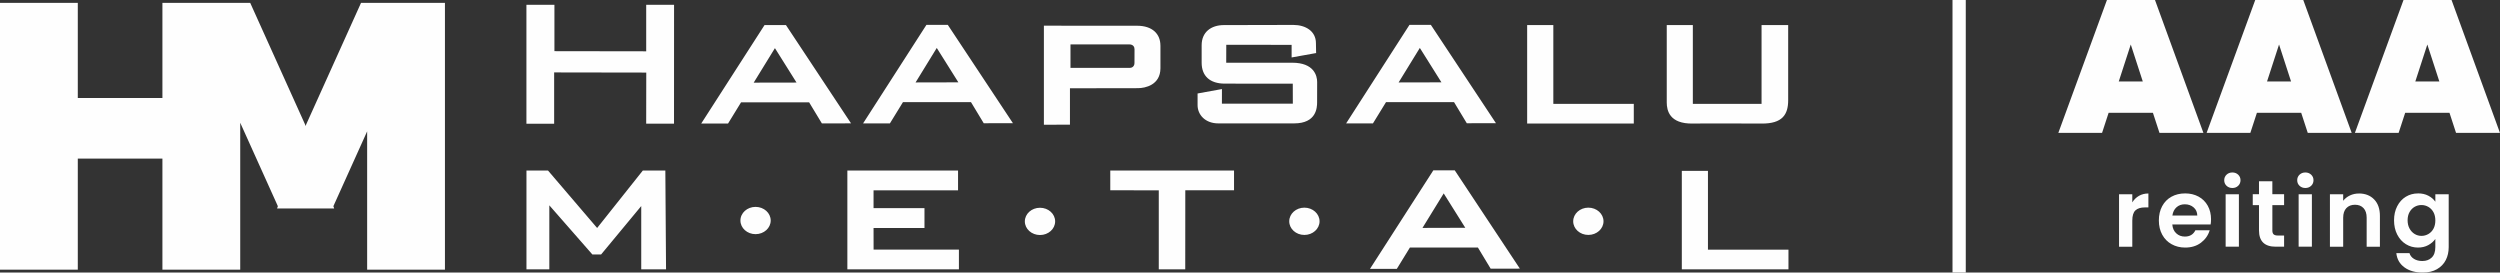
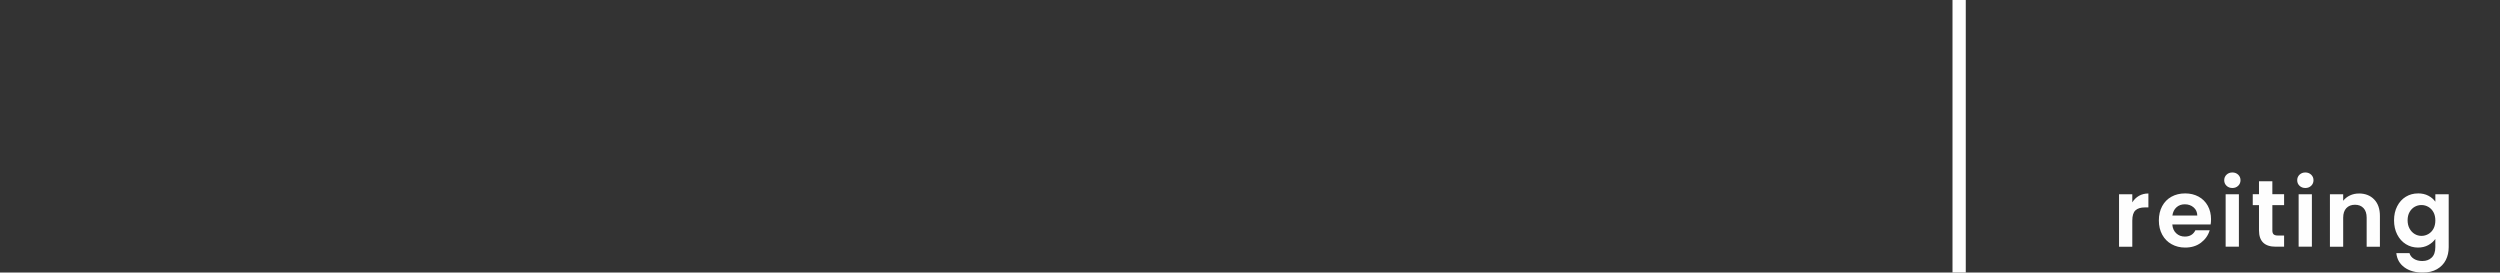
<svg xmlns="http://www.w3.org/2000/svg" xml:space="preserve" width="76.362mm" height="8.325mm" version="1.1" style="shape-rendering:geometricPrecision; text-rendering:geometricPrecision; image-rendering:optimizeQuality; fill-rule:evenodd; clip-rule:evenodd" viewBox="0 0 1790.01 195.14">
  <rect x="0" y="0" width="1790.01" height="195.14" fill="#333333" stroke="none" />
  <defs>
    <style type="text/css">
   
    .fil0 {fill:#FEFEFE;fill-rule:nonzero}
   
  </style>
  </defs>
  <g id="Layer_x0020_1">
    <g id="_2309631926656">
-       <path class="fil0" d="M482.6 88.54l-19.93 0 0.06 -36.58 -65.96 -0.11 0 36.75 -19.85 0 0 -85.15 20.05 0 0 33.18 65.71 0.1 0 -33.28 19.95 0 -0.04 85.1zm80.14 -70.59l-15.33 0 -45.35 70.52 19.21 0 9.34 -15.22 48.72 0 9.14 15.11 20.88 -0.04 -46.61 -70.38zm115.9 -0.14l-15.32 0 -45.35 70.53 19.21 0 9.35 -15.22 48.7 0 9.13 15.12 20.9 -0.04 -46.62 -70.38zm345.88 0l-15.34 0 -45.34 70.53 19.21 0 9.35 -15.22 48.7 0 9.13 15.12 20.88 -0.04 -46.59 -70.38zm-193.66 14.8c0,-8.25 -5.68,-14.18 -16.66,-14.18 -0.83,0 -0.83,0 -0.83,0l-63.42 -0.04 -2.52 0 0 70.91 18.66 -0.04 0 -26.06c0,0 42.73,-0.08 48.67,-0.08 5.19,0 16.04,-2.23 16.12,-14.21 0,-2.06 0,-12.91 0,-16.29zm26.59 34.32l17.46 -3.17 -0.02 10.48 50.78 -0.03 -0.04 -14.3 -48.3 -0.04c0,0 0.43,0 -0.37,0 -10.71,0 -16.58,-5.5 -16.58,-14.97 0,-10.53 0,0.17 0,-12.52 0,-9.44 6.78,-14.43 15.97,-14.43 0.36,0 1.72,0 1.72,0 0,0 42.92,-0.11 47.98,-0.11 8.71,0 16.16,4.46 16.16,13.05 0,8.3 0.23,7.07 0.23,7.07l-17.64 3.17 0 -9.02 -46.79 -0.06 -0.04 12.85c0,0 32.27,0 47.29,0 15.54,0 17.82,9.3 17.82,13.8 0,4.52 -0.03,10.61 -0.03,14.52 0,3.89 -0.48,15.12 -16.44,15.12 -10.79,0 -45.9,0 -54.34,0 -9.31,0 -14.8,-6.2 -14.8,-13.02 0,-5.76 0,-8.38 0,-8.38zm236 -48.98l18.74 0 0 56.39 57.61 0 0 14.12 -76.35 0 0 -70.51zm99.95 0l18.68 0 0 56.39 49.2 0 0 -56.39 19.06 0c0,0 0,42.28 0,53.79 0,10.15 -4.01,16.88 -19.06,16.72 -9.75,0 -40.04,-0.18 -49.2,0 -16.73,0.3 -18.68,-9.37 -18.68,-15.12 0,-11.69 0,-55.39 0,-55.39zm-151.8 104.01l-15.33 0 -45.34 70.52 19.21 0 9.35 -15.23 48.72 0 9.12 15.13 20.9 -0.05 -46.61 -70.37zm162.59 0.38l18.71 0 0 56.42 57.65 0 0 14.09 -76.36 0 0 -70.51zm-409.23 -0.26l88.61 0 0 14.15 -34.89 0 -0.04 56.61 -18.95 0 0 -56.57 -34.73 -0.04 0 -14.15zm-188.25 70.77l79.88 0 0 -14.14 -61.09 0 -0.03 -15.49 36.46 0 0 -14.22 -36.46 0 0 -12.75 60.5 0 0 -14.15 -79.25 0 0 70.76zm-229.77 0l16.38 0 0 -45.84 30.83 35.19 6.24 0 28.74 -34.67 0 45.33 17.76 0 -0.5 -70.76 -16.13 0 -32.71 41.13 -35.17 -41.13 -15.43 0 0 70.76zm174.89 -34.96c0,5.38 -4.85,9.76 -10.85,9.76 -5.98,0 -10.83,-4.38 -10.83,-9.76 0,-5.41 4.85,-9.77 10.83,-9.77 6,0 10.85,4.37 10.85,9.77zm203.66 0.62c0,5.4 -4.85,9.76 -10.85,9.76 -5.99,0 -10.85,-4.36 -10.85,-9.76 0,-5.39 4.86,-9.76 10.85,-9.76 6,0 10.85,4.37 10.85,9.76zm189.32 -0.06c0,5.38 -4.88,9.76 -10.86,9.76 -6,0 -10.85,-4.38 -10.85,-9.76 0,-5.4 4.85,-9.78 10.85,-9.78 5.98,0 10.86,4.38 10.86,9.78zm203.31 0c0,5.38 -4.86,9.75 -10.87,9.75 -5.97,0 -10.83,-4.37 -10.83,-9.75 0,-5.4 4.86,-9.78 10.83,-9.78 6.01,0 10.87,4.38 10.87,9.78zm-129.62 4.73l0 0 15.2 -24.71 15.45 24.62 -30.65 0.09zm-206.21 -118.05l0 0c0,2.53 -1.97,3.46 -3.16,3.46 -2.77,0 -42.66,0 -42.66,0l0 -16.78 41.97 -0.04c3.05,0 3.91,1.92 3.89,3.54 -0.03,1.98 -0.04,7.62 -0.04,9.82zm189.13 13.89l0 0 15.19 -24.72 15.47 24.65 -30.66 0.07zm-345.86 0l0 0 15.17 -24.7 15.47 24.63 -30.64 0.07zm-115.91 0.15l0 0 15.2 -24.71 15.47 24.65 -30.66 0.06z" />
-       <polygon class="fil0" points="-0,2.05 55.7,2.05 55.7,70.17 116.29,70.17 116.29,2.05 172,2.05 179.15,2.05 218.47,89.2 218.83,90.23 219.18,89.2 258.5,2.05 262.88,2.05 318.58,2.05 318.58,193.1 262.88,193.1 262.88,94.04 238.7,147.63 239.27,149.28 237.96,149.28 199.69,149.28 198.38,149.28 198.95,147.63 172,87.88 172,193.1 116.29,193.1 116.29,113.56 55.7,113.56 55.7,193.1 -0,193.1 -0,113.56 -0,70.17 " />
-     </g>
-     <path class="fil0" d="M1541.5 80.77l-31.72 0 -4.7 14.38 -31.31 0 34.81 -95.15 34.4 0 34.67 95.15 -31.45 0 -4.7 -14.38zm-7.26 -22.44l-8.6 -26.47 -8.6 26.47 17.2 0zm113.43 22.44l-31.72 0 -4.7 14.38 -31.31 0 34.81 -95.15 34.4 0 34.67 95.15 -31.45 0 -4.7 -14.38zm-7.26 -22.44l-8.6 -26.47 -8.6 26.47 17.2 0zm113.43 22.44l-31.72 0 -4.7 14.38 -31.31 0 34.81 -95.15 34.4 0 34.67 95.15 -31.45 0 -4.7 -14.38zm-7.26 -22.44l-8.6 -26.47 -8.6 26.47 17.2 0z" />
+       </g>
    <path class="fil0" d="M1526.73 144.9c1.22,-1.99 2.81,-3.55 4.78,-4.68 1.97,-1.13 4.21,-1.69 6.75,-1.69l0 9.97 -2.51 0c-2.98,0 -5.23,0.7 -6.75,2.1 -1.51,1.4 -2.27,3.84 -2.27,7.32l0 18.72 -9.49 0 0 -37.56 9.49 0 0 5.83zm56.37 12.14c0,1.36 -0.09,2.58 -0.27,3.66l-27.46 0c0.23,2.71 1.17,4.84 2.85,6.37 1.67,1.54 3.73,2.31 6.17,2.31 3.53,0 6.04,-1.51 7.53,-4.54l10.24 0c-1.09,3.62 -3.16,6.59 -6.24,8.92 -3.08,2.33 -6.85,3.49 -11.32,3.49 -3.62,0 -6.86,-0.8 -9.73,-2.41 -2.87,-1.6 -5.11,-3.87 -6.71,-6.81 -1.6,-2.94 -2.41,-6.33 -2.41,-10.17 0,-3.89 0.79,-7.3 2.37,-10.24 1.58,-2.94 3.8,-5.2 6.65,-6.78 2.85,-1.58 6.13,-2.37 9.83,-2.37 3.57,0 6.77,0.77 9.59,2.3 2.82,1.54 5.02,3.72 6.58,6.54 1.56,2.82 2.34,6.07 2.34,9.73zm-9.83 -2.71c-0.05,-2.44 -0.93,-4.4 -2.65,-5.86 -1.72,-1.47 -3.82,-2.2 -6.31,-2.2 -2.35,0 -4.33,0.71 -5.93,2.14 -1.6,1.43 -2.59,3.4 -2.95,5.93l17.83 0zm25.11 -19.73c-1.67,0 -3.06,-0.53 -4.17,-1.59 -1.11,-1.06 -1.66,-2.38 -1.66,-3.97 0,-1.58 0.55,-2.9 1.66,-3.97 1.11,-1.06 2.5,-1.59 4.17,-1.59 1.67,0 3.06,0.53 4.17,1.59 1.11,1.06 1.66,2.38 1.66,3.97 0,1.58 -0.55,2.9 -1.66,3.97 -1.11,1.06 -2.5,1.59 -4.17,1.59zm4.68 4.47l0 37.56 -9.49 0 0 -37.56 9.49 0zm23.96 7.8l0 18.17c0,1.27 0.3,2.18 0.91,2.74 0.61,0.56 1.64,0.85 3.08,0.85l4.41 0 0 8 -5.97 0c-8,0 -12,-3.89 -12,-11.66l0 -18.11 -4.47 0 0 -7.8 4.47 0 0 -9.29 9.56 0 0 9.29 8.41 0 0 7.8 -8.41 0zm23.62 -12.27c-1.67,0 -3.06,-0.53 -4.17,-1.59 -1.11,-1.06 -1.66,-2.38 -1.66,-3.97 0,-1.58 0.55,-2.9 1.66,-3.97 1.11,-1.06 2.5,-1.59 4.17,-1.59 1.67,0 3.06,0.53 4.17,1.59 1.11,1.06 1.66,2.38 1.66,3.97 0,1.58 -0.55,2.9 -1.66,3.97 -1.11,1.06 -2.5,1.59 -4.17,1.59zm4.68 4.47l0 37.56 -9.49 0 0 -37.56 9.49 0zm33.72 -0.54c4.47,0 8.09,1.41 10.85,4.24 2.76,2.83 4.14,6.77 4.14,11.83l0 22.04 -9.49 0 0 -20.75c0,-2.98 -0.75,-5.28 -2.24,-6.88 -1.49,-1.61 -3.53,-2.41 -6.1,-2.41 -2.62,0 -4.69,0.8 -6.2,2.41 -1.51,1.6 -2.27,3.9 -2.27,6.88l0 20.75 -9.49 0 0 -37.56 9.49 0 0 4.68c1.26,-1.63 2.88,-2.9 4.85,-3.83 1.97,-0.93 4.12,-1.39 6.47,-1.39zm42.27 -0.07c2.8,0 5.26,0.55 7.39,1.66 2.12,1.11 3.8,2.54 5.02,4.31l0 -5.36 9.56 0 0 37.84c0,3.48 -0.7,6.59 -2.1,9.32 -1.4,2.74 -3.5,4.9 -6.31,6.51 -2.8,1.61 -6.19,2.41 -10.17,2.41 -5.33,0 -9.71,-1.24 -13.12,-3.73 -3.41,-2.49 -5.34,-5.88 -5.8,-10.17l9.42 0c0.5,1.72 1.57,3.08 3.22,4.1 1.65,1.02 3.65,1.53 6,1.53 2.76,0 5,-0.83 6.71,-2.48 1.72,-1.65 2.58,-4.15 2.58,-7.49l0 -5.83c-1.22,1.76 -2.9,3.23 -5.05,4.41 -2.15,1.18 -4.6,1.76 -7.36,1.76 -3.16,0 -6.06,-0.81 -8.68,-2.44 -2.62,-1.63 -4.69,-3.92 -6.2,-6.88 -1.51,-2.96 -2.27,-6.36 -2.27,-10.2 0,-3.8 0.76,-7.17 2.27,-10.1 1.51,-2.94 3.57,-5.2 6.17,-6.78 2.6,-1.58 5.5,-2.37 8.71,-2.37zm12.41 19.39c0,-2.3 -0.45,-4.28 -1.35,-5.93 -0.9,-1.65 -2.13,-2.91 -3.66,-3.8 -1.54,-0.88 -3.19,-1.32 -4.95,-1.32 -1.76,0 -3.39,0.43 -4.88,1.29 -1.49,0.86 -2.7,2.11 -3.63,3.76 -0.93,1.65 -1.39,3.6 -1.39,5.86 0,2.26 0.46,4.24 1.39,5.93 0.93,1.69 2.15,2.99 3.66,3.9 1.51,0.9 3.13,1.35 4.85,1.35 1.76,0 3.41,-0.44 4.95,-1.32 1.54,-0.88 2.76,-2.15 3.66,-3.8 0.9,-1.65 1.35,-3.63 1.35,-5.94z" />
    <polygon class="fil0" points="1407.5,0 1407.5,195.14 1398,195.14 1398,0 " />
  </g>
</svg>